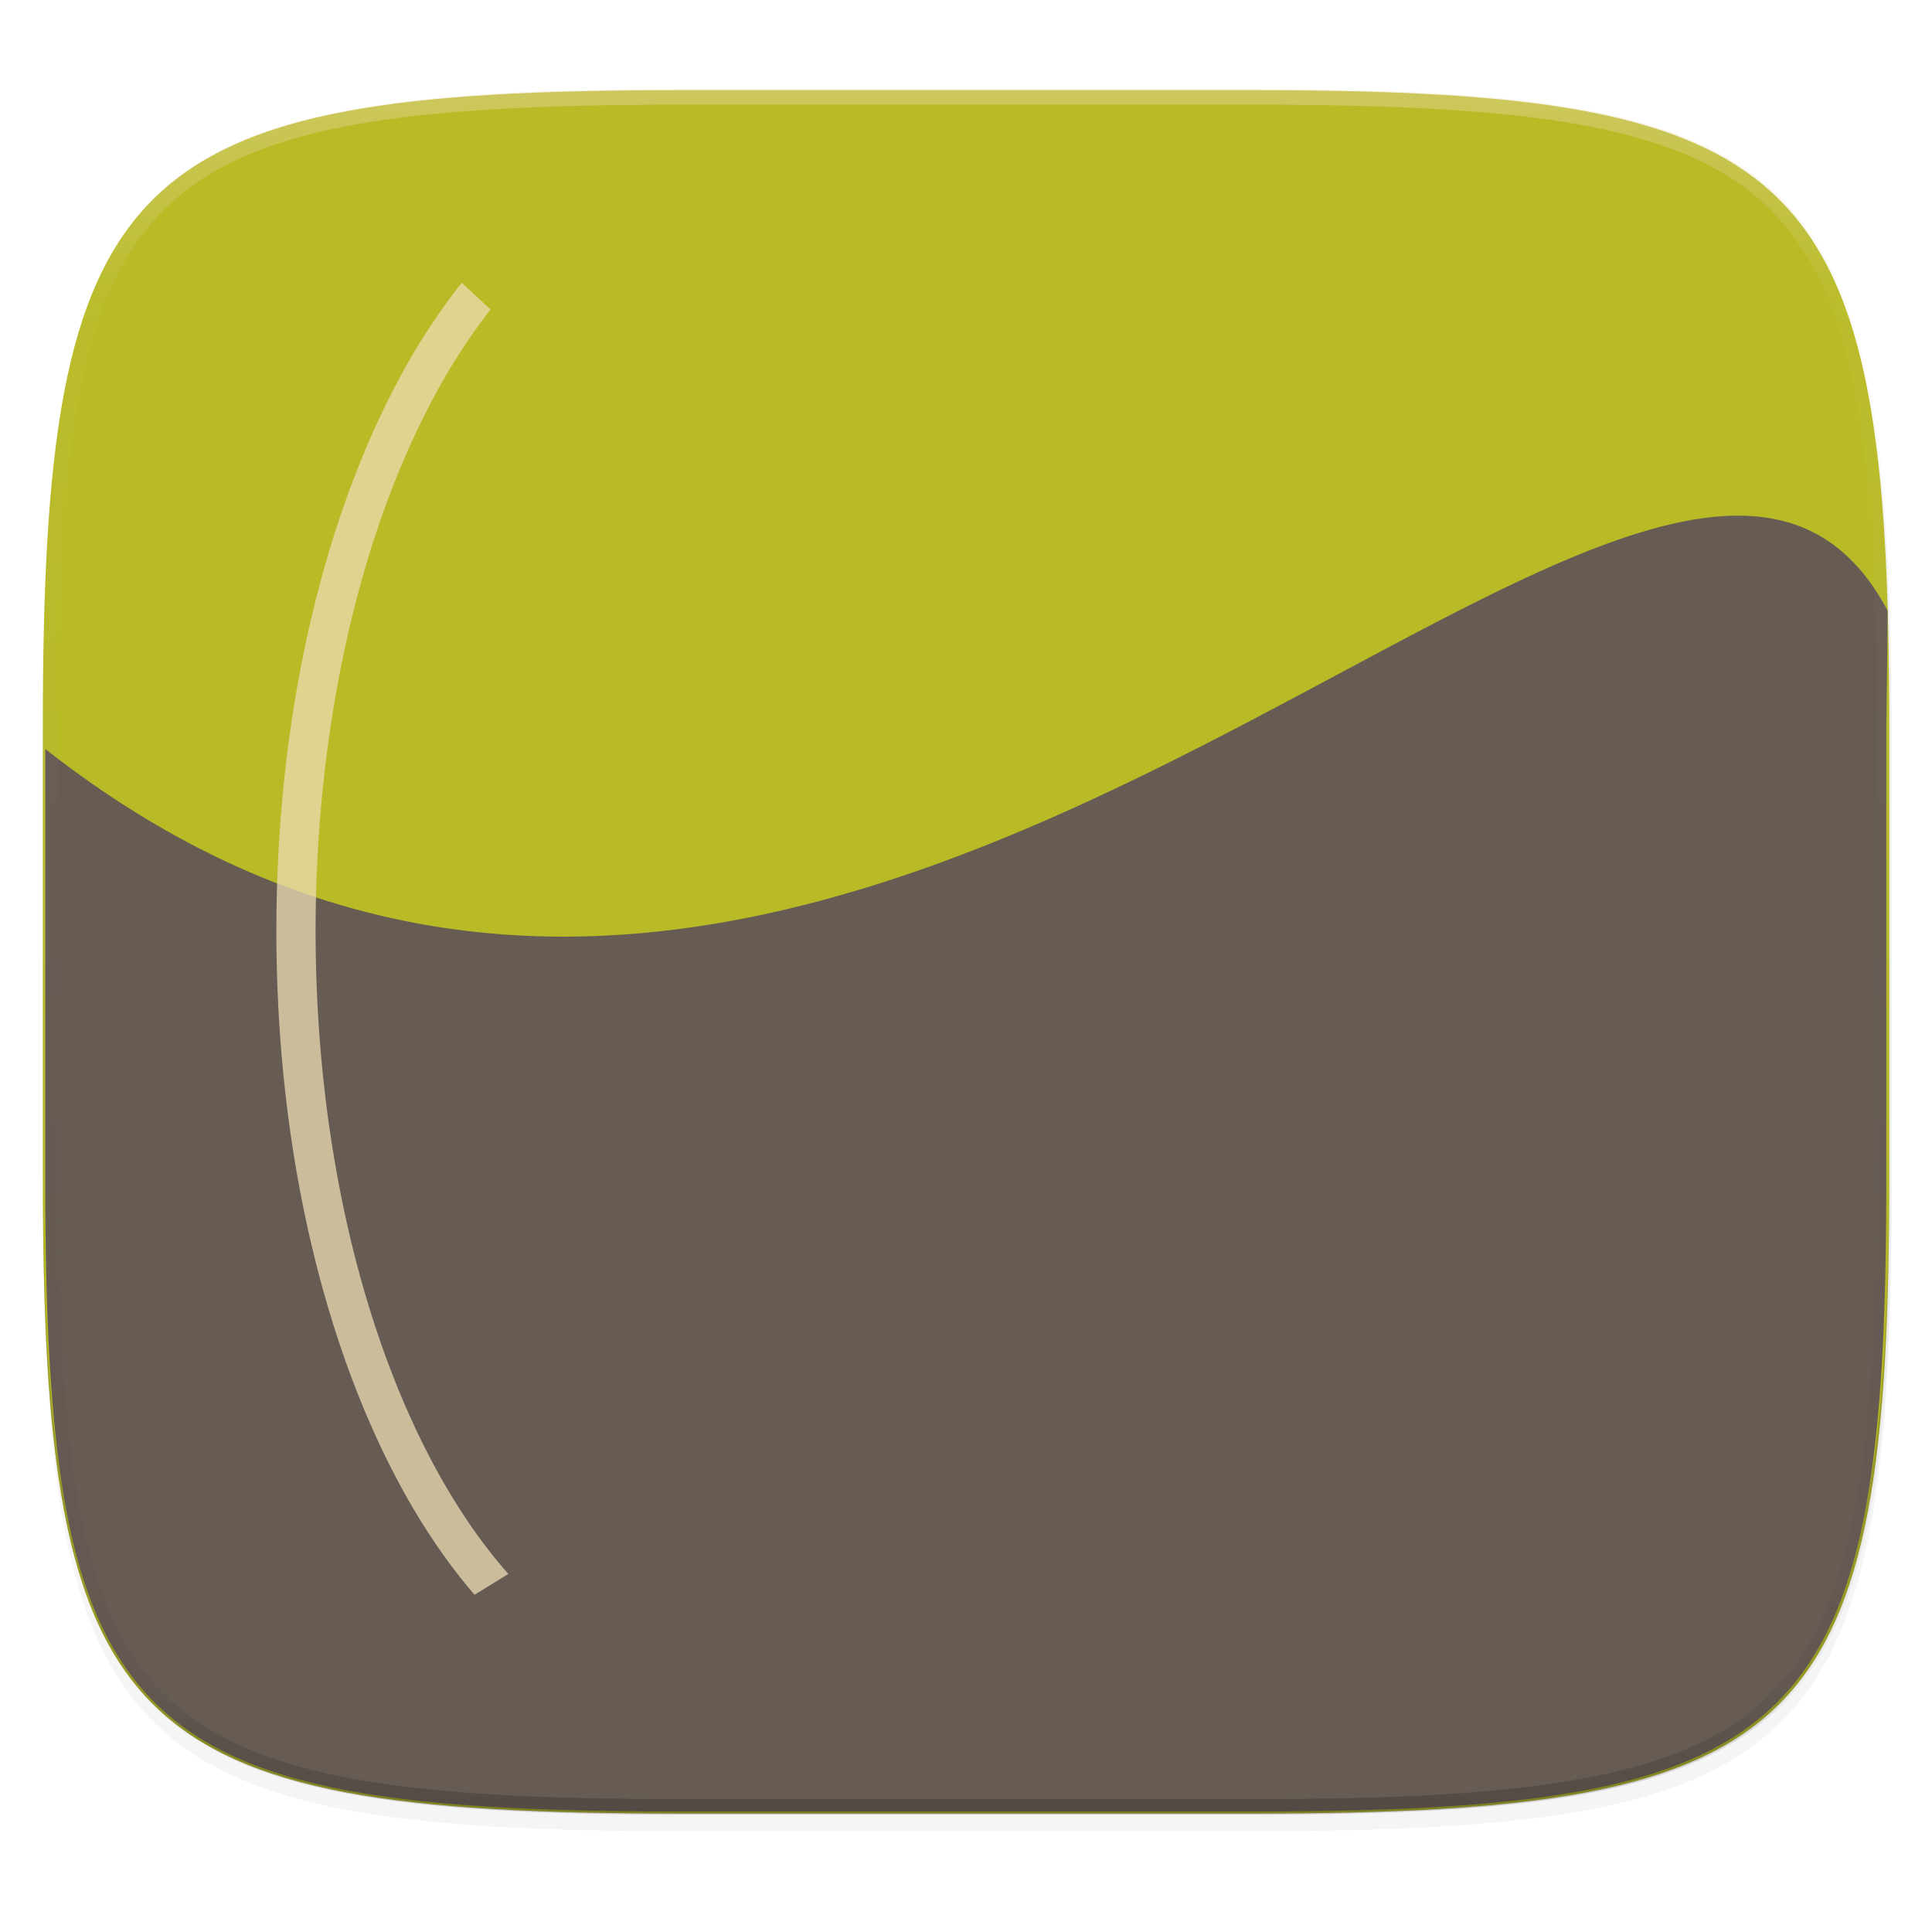
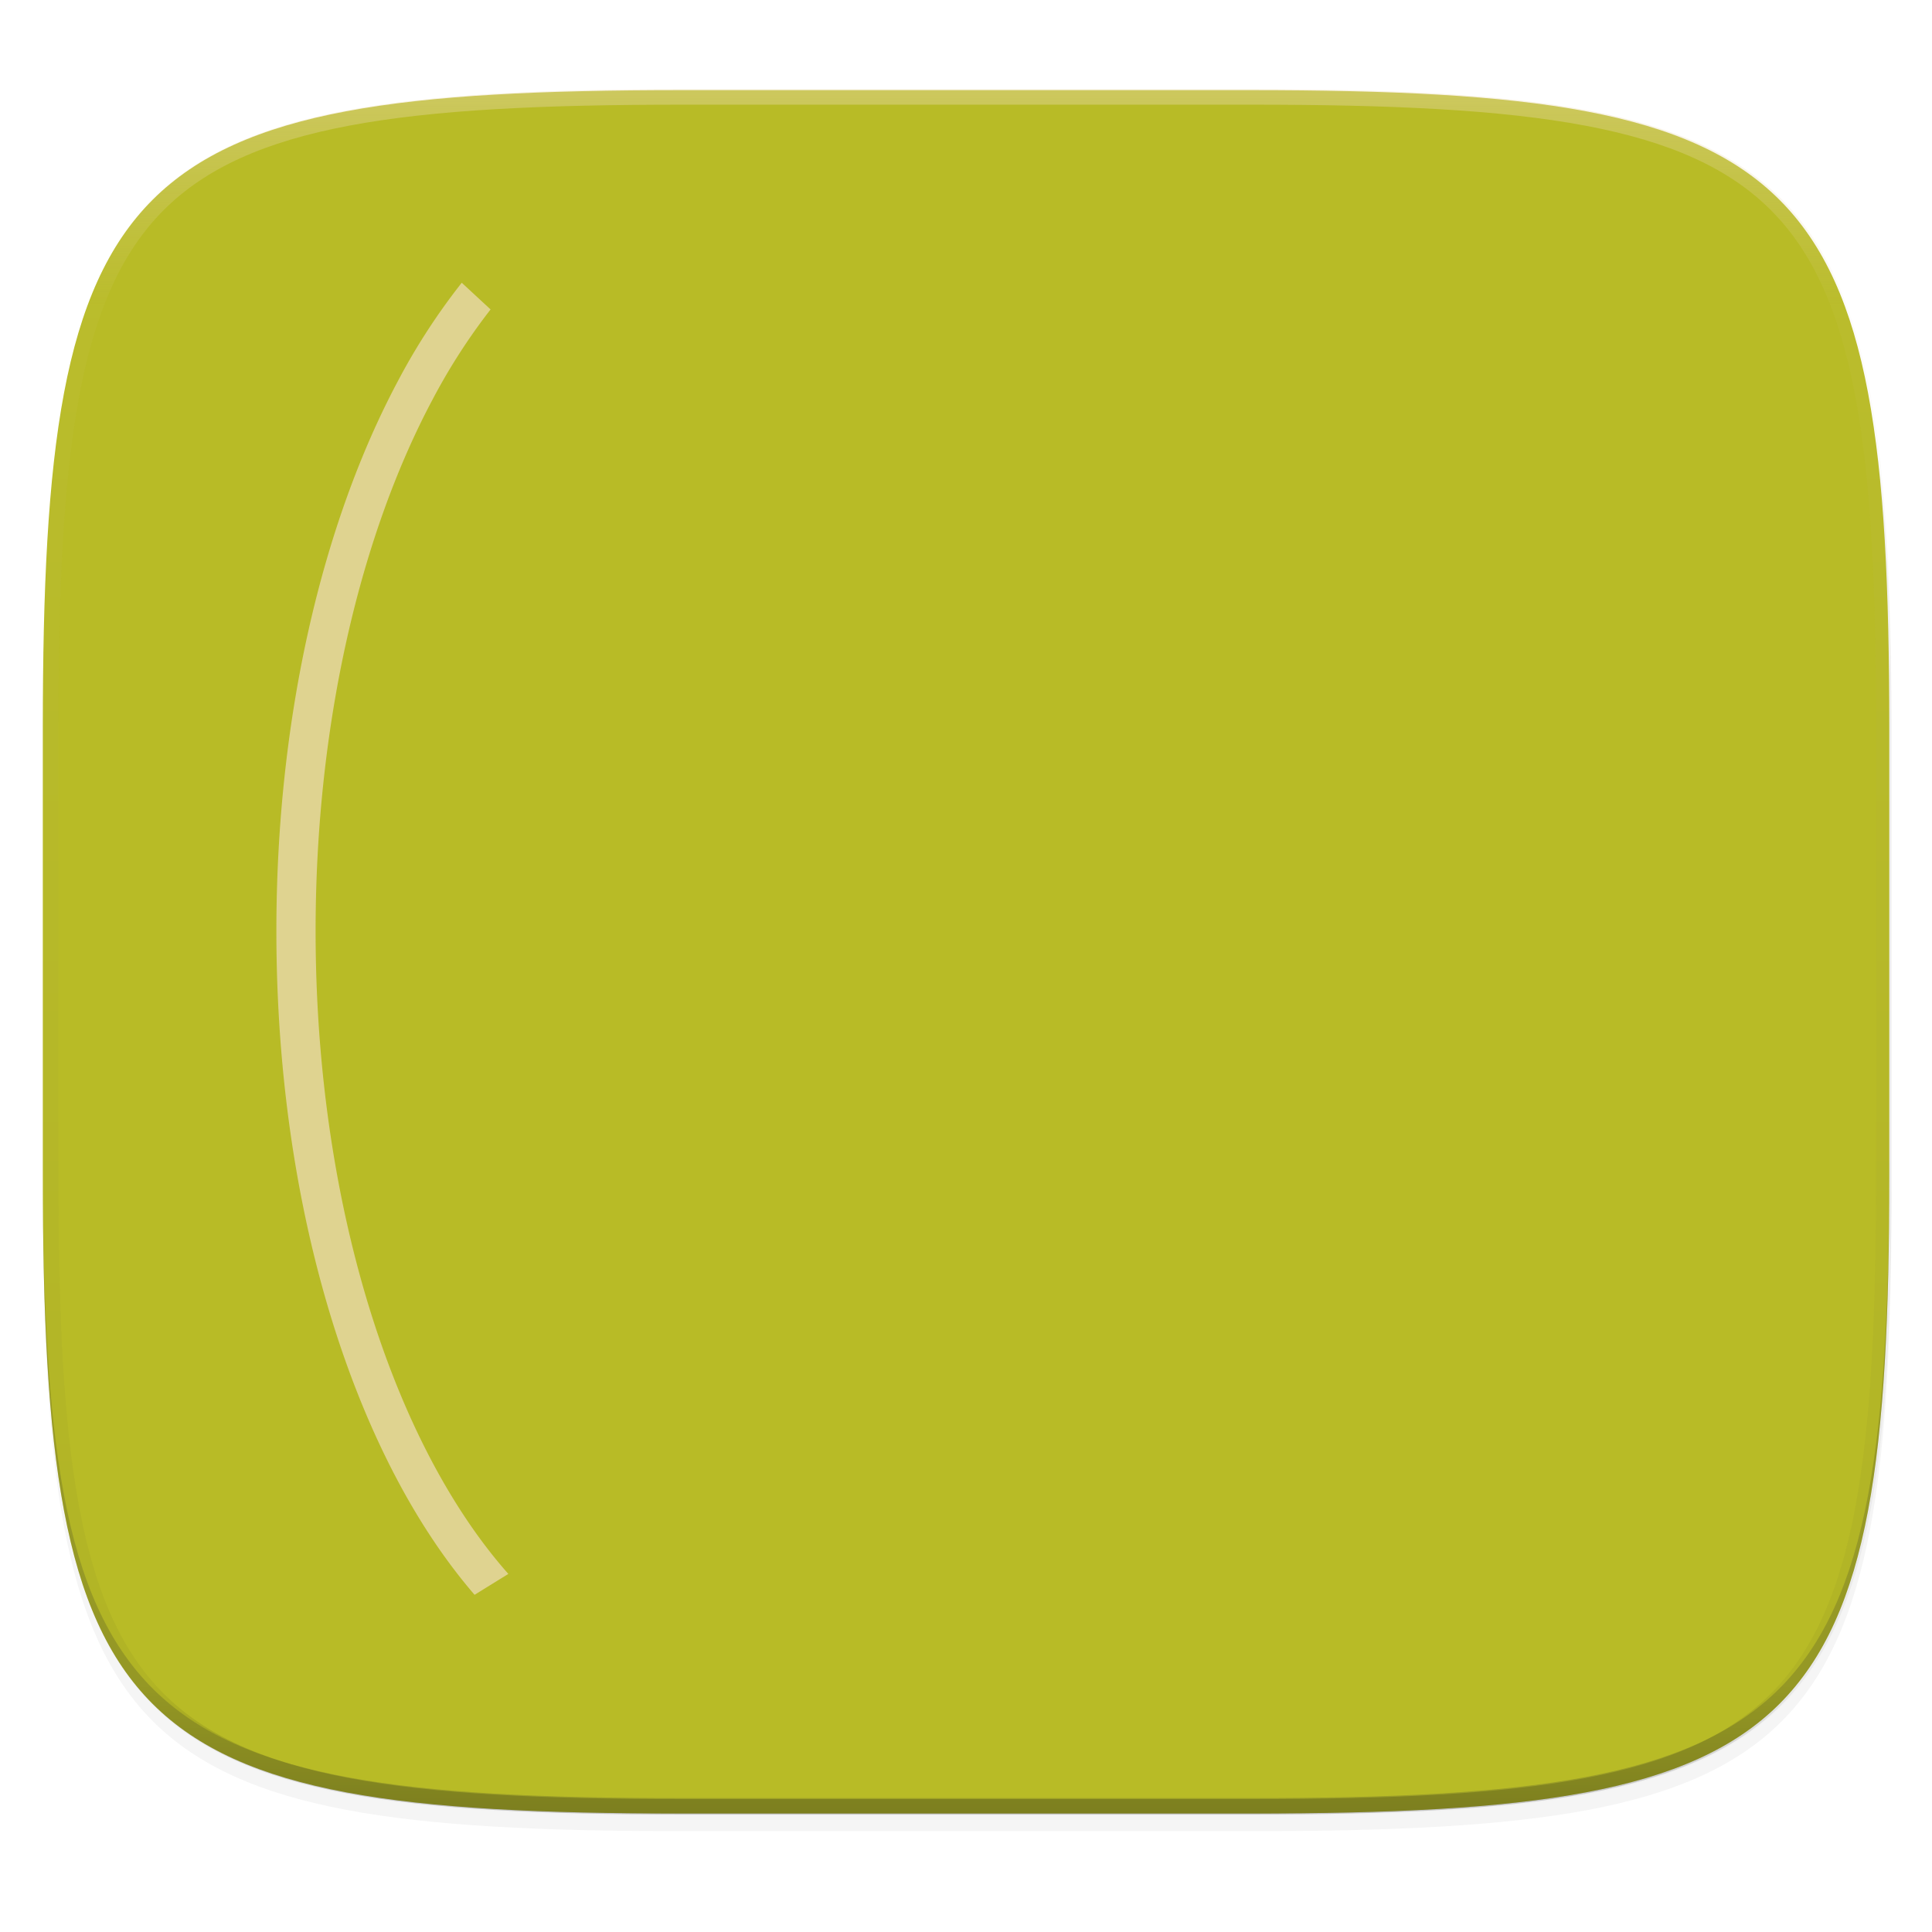
<svg xmlns="http://www.w3.org/2000/svg" width="256" height="256" viewBox="0 0 67.73 67.73">
  <defs>
    <clipPath id="f">
      <path d="M361.938-212C507.235-212 528-191.287 528-46.125v116.25C528 215.286 507.235 236 361.937 236H214.063C68.766 236 48 215.286 48 70.125v-116.25C48-191.287 68.765-212 214.063-212z" fill="#b16286" />
    </clipPath>
    <filter id="b" x="-.01" y="-.01" width="1.023" height="1.025" color-interpolation-filters="sRGB">
      <feGaussianBlur stdDeviation="1.16" />
    </filter>
    <filter id="a" x="-.02" y="-.03" width="1.046" height="1.05" color-interpolation-filters="sRGB">
      <feGaussianBlur stdDeviation="2.32" />
    </filter>
    <linearGradient id="g" x1="296" x2="296" y1="-212" y2="236" gradientUnits="userSpaceOnUse">
      <stop offset="0" stop-color="#ebdbb2" />
      <stop offset=".125" stop-color="#ebdbb2" stop-opacity=".098" />
      <stop offset=".925" stop-opacity=".098" />
      <stop offset="1" stop-opacity=".498" />
    </linearGradient>
    <radialGradient id="d" cx="34.115" cy="282.914" r="32.388" gradientTransform="matrix(1.293 -.91 .628 .886 -187.588 60.016)" gradientUnits="userSpaceOnUse">
      <stop offset="0" stop-color="#665c54" />
      <stop offset=".5" stop-color="#665c54" />
      <stop offset="1" stop-color="#665c54" />
    </radialGradient>
    <filter id="e" x="-.6" y="-.11" width="2.198" height="1.212" color-interpolation-filters="sRGB">
      <feGaussianBlur stdDeviation="2.03" />
    </filter>
    <linearGradient id="c" x1="18.521" x2="15.875" y1="254.667" y2="244.083" gradientUnits="userSpaceOnUse">
      <stop offset="0" stop-color="#b8bb26" />
      <stop offset="1" stop-color="#b8bb26" />
    </linearGradient>
  </defs>
  <path transform="matrix(.27 0 0 .27 -7.129 -8.706)" d="M188.969 46C261.617 46 272 56.357 272 128.938v58.125c0 72.58-10.383 82.937-83.031 82.937H115.03C42.383 270 32 259.643 32 187.062v-58.125C32 56.358 42.383 46 115.031 46z" filter="url(#a)" opacity=".2" />
  <path transform="matrix(.27 0 0 .27 -7.129 -8.706)" d="M188.969 44C261.617 44 272 54.357 272 126.938v58.124C272 257.644 261.617 268 188.969 268H115.03C42.383 268 32 257.643 32 185.062v-58.125C32 54.358 42.383 44 115.031 44z" filter="url(#b)" opacity=".1" />
  <path d="M23.896 232.428c-9.797 0-15.394.697-18.545 3.843-3.15 3.146-3.85 8.737-3.85 18.526v15.676c0 9.788.7 15.38 3.85 18.526 3.15 3.146 8.748 3.843 18.545 3.843h19.941c9.798 0 15.395-.697 18.545-3.843 3.15-3.147 3.85-8.738 3.85-18.526v-15.676c0-9.789-.7-15.38-3.85-18.526-3.15-3.146-8.747-3.843-18.545-3.843z" fill="url(#c)" transform="translate(0 -229.267)" />
  <path d="M1.502 40.667v.54c0 9.788.699 15.379 3.85 18.525 3.15 3.147 8.747 3.844 18.544 3.844h19.941c9.798 0 15.395-.697 18.545-3.844 3.15-3.146 3.85-8.737 3.85-18.525v-.54c0 9.788-.7 15.38-3.85 18.526-3.15 3.146-8.747 3.843-18.545 3.843H23.896c-9.797 0-15.394-.697-18.545-3.843-3.15-3.147-3.85-8.738-3.85-18.526z" fill="#282828" opacity=".2" />
-   <path d="M1.588 255.525v15.037c0 2.43.044 4.6.158 6.535.058.968.133 1.878.229 2.732.096.855.213 1.655.355 2.403.141.748.307 1.445.501 2.094.195.649.417 1.249.67 1.805.254.555.539 1.066.859 1.536.32.47.674.899 1.067 1.29.392.39.823.742 1.295 1.06.472.318.987.601 1.545.853.559.253 1.162.473 1.814.666.653.194 1.353.359 2.105.5s1.557.257 2.416.352c.859.096 1.773.17 2.746.227 1.946.114 4.126.157 6.568.157H43.8c2.442 0 4.622-.043 6.568-.157a52.909 52.909 0 0 0 2.746-.227 32.84 32.84 0 0 0 2.416-.352c.752-.141 1.453-.306 2.105-.5.652-.193 1.255-.413 1.814-.666s1.073-.535 1.545-.853c.472-.318.903-.67 1.295-1.06.393-.391.748-.82 1.067-1.29.32-.47.605-.98.858-1.536.254-.556.476-1.156.67-1.805.195-.649.36-1.346.502-2.094.142-.748.26-1.548.355-2.403.096-.854.171-1.764.229-2.732.114-1.936.158-4.105.158-6.535v-15.566c0-.642.052-3.715.045-4.322-7.965-15.024-36.408 26.963-64.585 4.851z" fill="url(#d)" transform="translate(0 -229.267)" />
  <path d="M16.187 239.18a22.536 22.536 0 0 0-2.236 3.443c-2.652 4.981-4.262 11.78-4.262 19.284s1.61 14.304 4.262 19.285c.8 1.5 1.7 2.84 2.686 3.984l1.184-.732c-.959-1.083-1.851-2.39-2.655-3.899-2.516-4.724-4.102-11.333-4.102-18.638s1.586-13.913 4.102-18.637a21.328 21.328 0 0 1 2.032-3.155l-1.01-.935z" fill="#ebdbb2" filter="url(#e)" opacity=".87" transform="translate(0 -229.267)" />
  <path transform="matrix(.135 0 0 .135 -4.971 31.75)" d="M361.938-212C507.235-212 528-191.287 528-46.125v116.25C528 215.286 507.235 236 361.937 236H214.063C68.766 236 48 215.286 48 70.125v-116.25C48-191.287 68.765-212 214.063-212z" clip-path="url(#f)" fill="none" opacity=".4" stroke-linecap="round" stroke-linejoin="round" stroke-width="8" stroke="url(#g)" />
</svg>